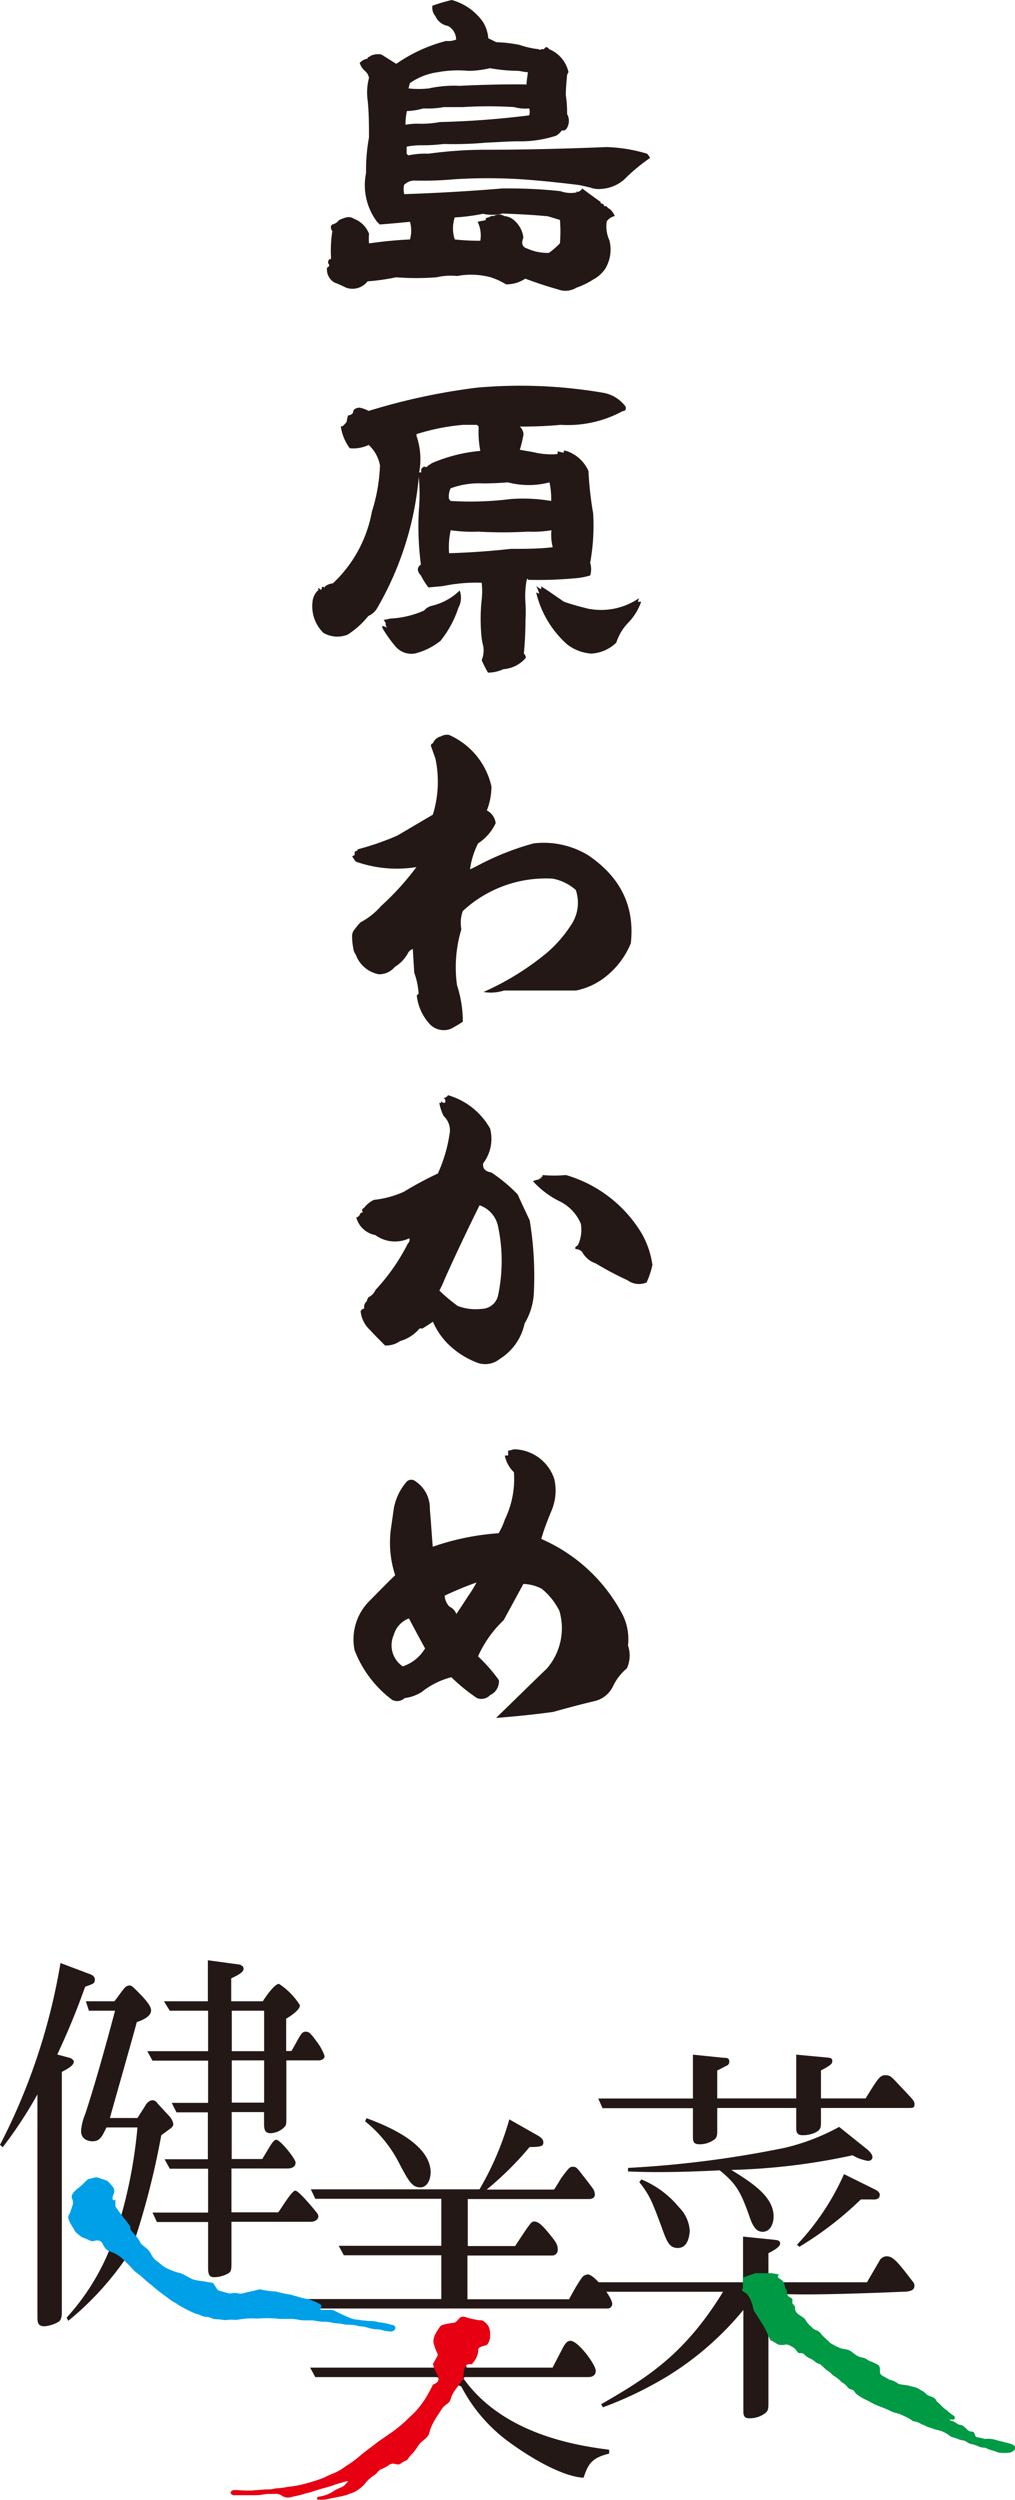
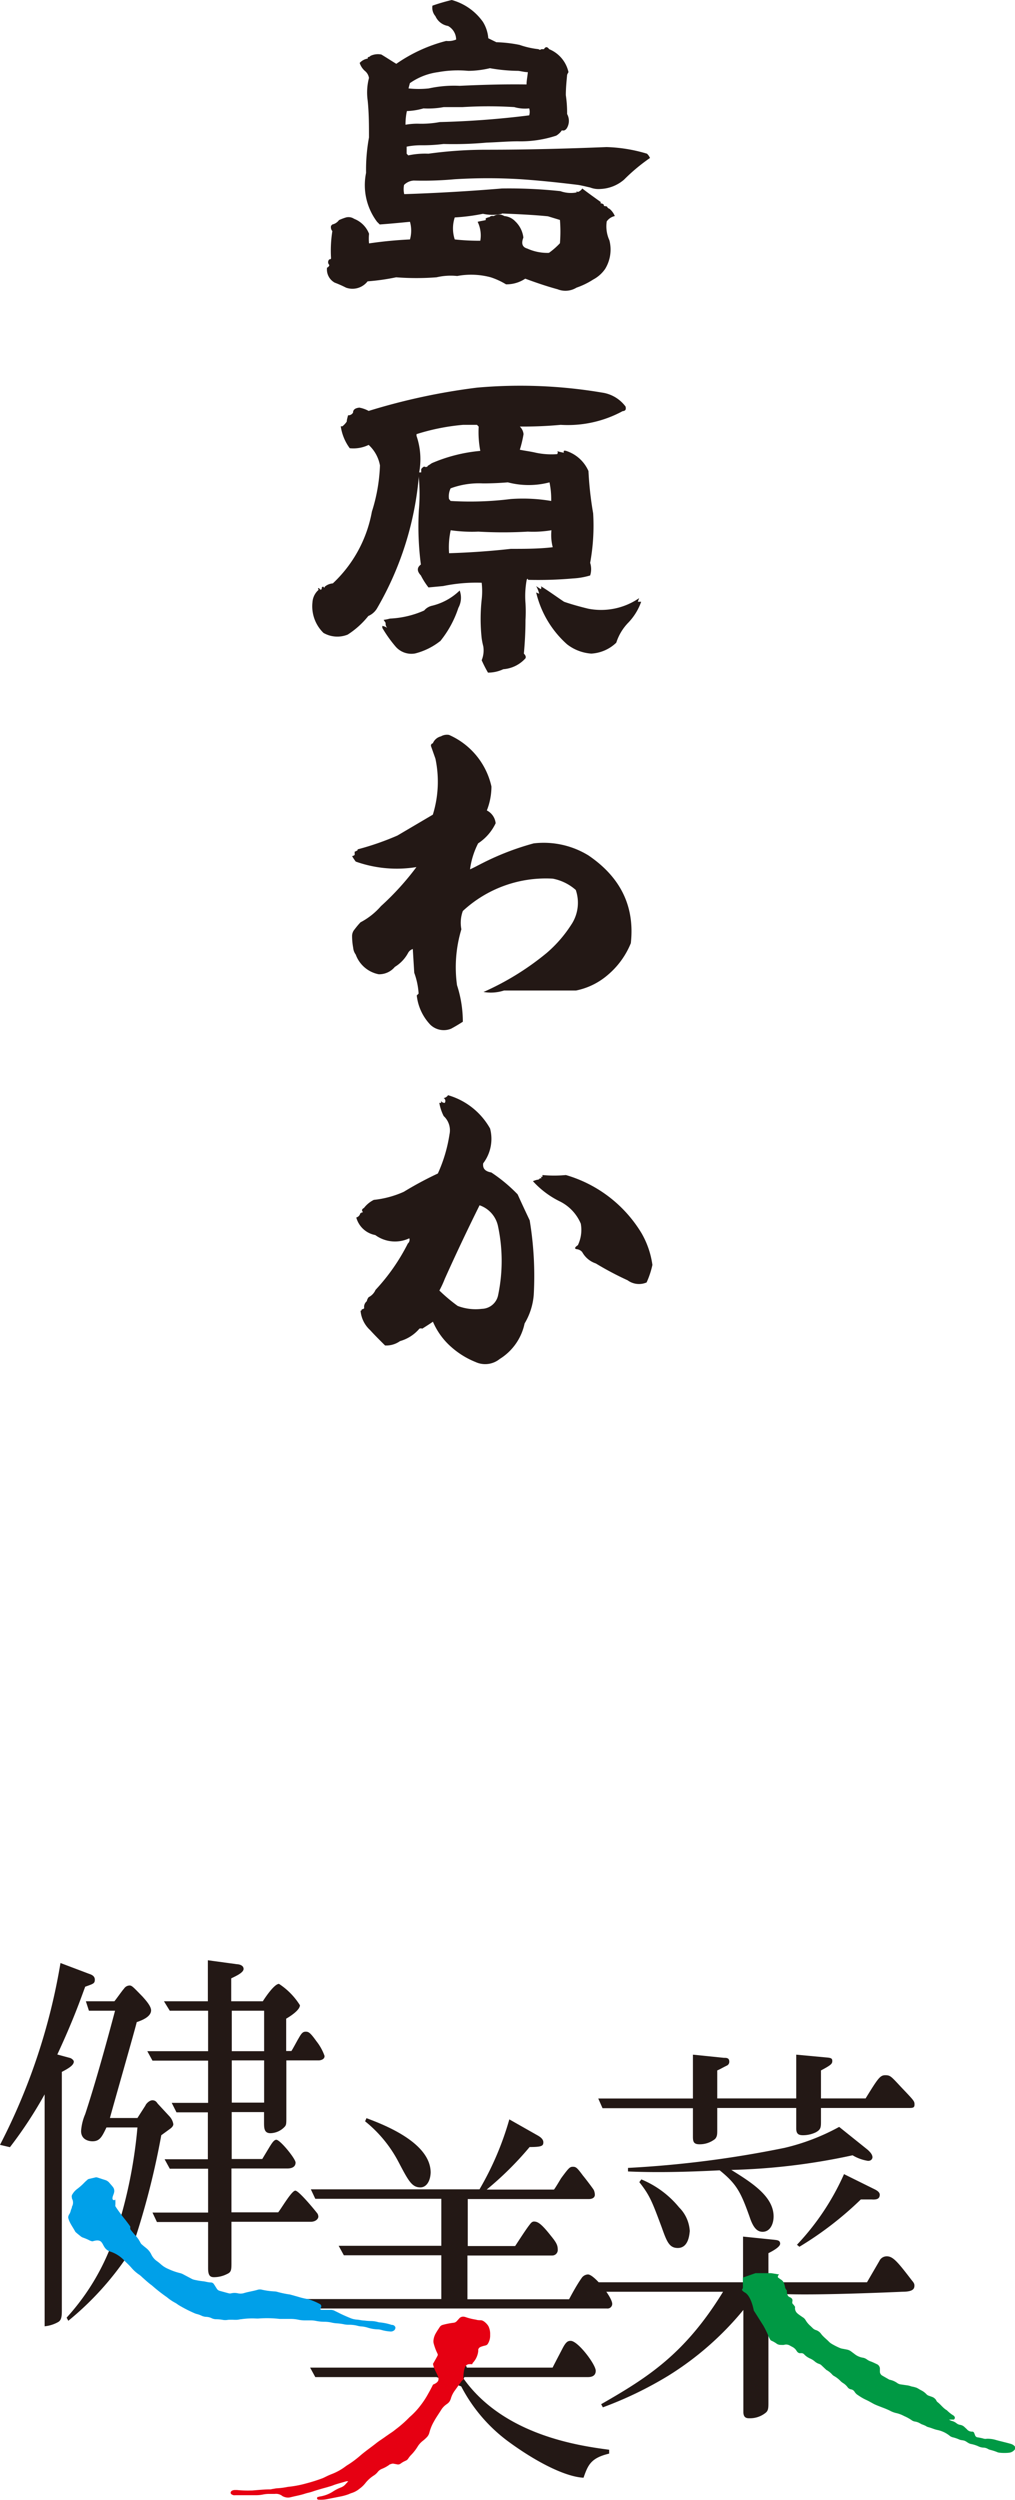
<svg xmlns="http://www.w3.org/2000/svg" viewBox="0 0 125.55 309.05">
  <defs>
    <style>.cls-1{fill:#231815;}.cls-2{fill:#e60012;}.cls-3{fill:#094;}.cls-4{fill:#00a0e9;}</style>
  </defs>
  <g id="レイヤー_2" data-name="レイヤー 2">
    <g id="レイヤー_1-2" data-name="レイヤー 1">
      <path class="cls-1" d="M60.4,4.73l1,.49a16.5,16.5,0,0,1,2.87.33,10.58,10.58,0,0,0,2.35.53.23.23,0,0,0,.33,0h.33c.2-.33.41-.33.65,0a4,4,0,0,1,2.39,2.84,1.74,1.74,0,0,0-.17.33c-.08.86-.16,1.68-.16,2.51a15.34,15.34,0,0,1,.16,2.34,1.75,1.75,0,0,1,0,1.69c-.16.28-.37.41-.65.32a2.19,2.19,0,0,1-.7.66,14.06,14.06,0,0,1-4.73.7c-1.28,0-2.55.12-3.87.16a45.3,45.3,0,0,1-5.34.17,20.94,20.94,0,0,1-2.71.16,8.85,8.85,0,0,0-1.85.17V19l.2.21A10,10,0,0,1,53,19a52.32,52.32,0,0,1,7.19-.49c4.94,0,9.87-.13,14.84-.33a19.16,19.16,0,0,1,5,.82,1.59,1.59,0,0,1,.37.53,22.81,22.81,0,0,0-3.21,2.68,4.77,4.77,0,0,1-2.87,1.15A2.9,2.9,0,0,1,73,23.18c-.54-.12-1-.24-1.48-.32-2.38-.29-4.73-.54-7.07-.7a66.31,66.31,0,0,0-8.22,0,42.77,42.77,0,0,1-5.06.16,1.87,1.87,0,0,0-1.19.54A2.78,2.78,0,0,0,50,24q6.11-.2,12.08-.7a60,60,0,0,1,7.24.33,3.82,3.82,0,0,0,2,.16v-.16c.09.12.21.12.37,0a.87.87,0,0,0,.33-.33c.74.57,1.56,1.15,2.35,1.72-.13,0-.13.09,0,.13a.49.49,0,0,1,.32.16c0,.13,0,.17.17.17s.08.12.2,0a.49.49,0,0,0,.33.33,2.32,2.32,0,0,1,.66.9,1.65,1.65,0,0,0-1,.66,4.16,4.16,0,0,0,.33,2.34,4.59,4.59,0,0,1-.53,3.54,4.19,4.19,0,0,1-1.48,1.31,9.47,9.47,0,0,1-2.06,1,2.61,2.61,0,0,1-2.34.2c-1.36-.37-2.67-.82-4-1.31a4.17,4.17,0,0,1-2.38.7,8.93,8.93,0,0,0-1.89-.87,9.38,9.38,0,0,0-4.15-.16,7.68,7.68,0,0,0-2.55.16,32.36,32.36,0,0,1-5,0,26.77,26.77,0,0,1-3.53.5,2.37,2.37,0,0,1-2.67.78,13.52,13.52,0,0,0-1.4-.62,1.86,1.86,0,0,1-.95-1.85.45.45,0,0,0,.29-.33.47.47,0,0,1,0-.7c.08,0,.16,0,.21-.12a15.35,15.35,0,0,1,.16-3.37.73.73,0,0,1-.16-.66l.16-.16a1.39,1.39,0,0,0,.82-.54,6.84,6.84,0,0,1,.87-.33,1.24,1.24,0,0,1,1,.17,3.24,3.24,0,0,1,1.85,1.85,5.92,5.92,0,0,0,0,1.19c1.69-.25,3.37-.41,5.06-.49a4,4,0,0,0,0-2.18c-1.24.12-2.47.24-3.74.33l-.33-.33a7.54,7.54,0,0,1-1.36-6.05A22.1,22.1,0,0,1,45.64,17c0-1.52,0-3-.16-4.57a7.07,7.07,0,0,1,.16-2.79,1.39,1.39,0,0,0-.49-.86,2.19,2.19,0,0,1-.66-1,1.73,1.73,0,0,1,1-.54V7.07a.45.45,0,0,0,.33-.16,2.13,2.13,0,0,1,1.35-.17c.62.37,1.24.78,1.85,1.15a19.11,19.11,0,0,1,6.17-2.83,2.51,2.51,0,0,0,1.23-.17,1.93,1.93,0,0,0-1-1.68A2.08,2.08,0,0,1,53.86,2,1.6,1.6,0,0,1,53.49.7,23.5,23.5,0,0,1,55.88,0a7,7,0,0,1,3.86,2.71A4.51,4.51,0,0,1,60.4,4.73Zm-3.17,8.51H54.89a10.7,10.7,0,0,1-2.51.16,8.21,8.21,0,0,1-2.05.33,7.69,7.69,0,0,0-.17,1.69,8.43,8.43,0,0,1,1.52-.13,12.47,12.47,0,0,0,2.72-.2,110.31,110.31,0,0,0,11.06-.83,1.56,1.56,0,0,0,0-.86,4.83,4.83,0,0,1-1.85-.16A52.23,52.23,0,0,0,57.23,13.24ZM60.6,8.43a11.83,11.83,0,0,1-2.67.33,13.76,13.76,0,0,0-3.74.16,7.84,7.84,0,0,0-3.49,1.36l-.17.65a11.7,11.7,0,0,0,2.51,0,14.66,14.66,0,0,1,3.82-.32c2.76-.13,5.51-.21,8.27-.17,0-.49.12-1,.16-1.52-.41,0-.82-.12-1.19-.16A20.82,20.82,0,0,1,60.6,8.43Zm1.48,18a5.43,5.43,0,0,1-2.34,0,24.51,24.51,0,0,1-3.49.45,4.36,4.36,0,0,0,0,2.72,27.4,27.4,0,0,0,3.16.16,3.85,3.85,0,0,0-.33-2.34c.33-.09.66-.13,1-.21V27a1.77,1.77,0,0,1,.49-.17c.09-.12.25-.16.5-.12a1.24,1.24,0,0,1,1.31,0,2.12,2.12,0,0,1,1.36.66,3.3,3.3,0,0,1,1,2c-.29.74-.13,1.19.49,1.36a6,6,0,0,0,2.67.53,9.13,9.13,0,0,0,1.36-1.19,17.31,17.31,0,0,0,0-2.88l-1.48-.45C66,26.56,64,26.47,62.08,26.39Z" />
      <path class="cls-1" d="M77.38,50.26c.08.37,0,.53-.37.57a14.21,14.21,0,0,1-7.65,1.69,50.24,50.24,0,0,1-5.06.21,1.52,1.52,0,0,1,.46.94,14.69,14.69,0,0,1-.46,1.93c.66.13,1.32.21,2,.37a9.33,9.33,0,0,0,2.63.17c.08-.17.08-.29,0-.37a6.12,6.12,0,0,0,.82.2c-.08-.24,0-.33.37-.2a4.52,4.52,0,0,1,2.67,2.46,42.47,42.47,0,0,0,.58,5.23A25.59,25.59,0,0,1,73,69.58a2.59,2.59,0,0,1,0,1.56,9.05,9.05,0,0,1-2.14.37,49,49,0,0,1-5.55.17c0-.17-.08-.17-.16,0A11,11,0,0,0,65,74.55a18.39,18.39,0,0,1,0,2.1c0,1.44-.08,2.84-.2,4.15.2.21.28.37.2.58a4.1,4.1,0,0,1-2.75,1.35,4.37,4.37,0,0,1-1.89.42,15.69,15.69,0,0,1-.78-1.53,3.2,3.2,0,0,0,.2-1.72,8.68,8.68,0,0,1-.2-1,22.36,22.36,0,0,1,0-4.77,9.13,9.13,0,0,0,0-2.09,20.18,20.18,0,0,0-4.77.41L53,72.62a8.92,8.92,0,0,1-.94-1.48q-.75-.8,0-1.35a36.59,36.59,0,0,1-.25-6.71,22.49,22.49,0,0,0,0-4v-.21a39.08,39.08,0,0,1-5.14,16.28,2.3,2.3,0,0,1-1.11,1,10.54,10.54,0,0,1-2.55,2.3,3.43,3.43,0,0,1-3-.21,4.59,4.59,0,0,1-1.36-3.78,2.21,2.21,0,0,1,.78-1.56c-.12-.08-.12-.17,0-.21l.21.21c.12,0,.16-.08.16-.21s.09-.16.21-.16c.08.16.12.16.16,0a1.75,1.75,0,0,1,1-.41A16.07,16.07,0,0,0,46,63.25a21.2,21.2,0,0,0,1-5.71A4.55,4.55,0,0,0,45.6,55a4.32,4.32,0,0,1-2.34.41,6,6,0,0,1-1.11-2.71h.2a2.51,2.51,0,0,0,.54-.58c0-.2.08-.45.16-.78a.67.67,0,0,0,.62-.33c0-.41.33-.57.78-.62a3.9,3.9,0,0,1,1.15.41A78,78,0,0,1,59,47.92a60.67,60.67,0,0,1,15.46.61A4.4,4.4,0,0,1,77.38,50.26Zm-22.94,29a8.28,8.28,0,0,1-3.08,1.52,2.58,2.58,0,0,1-2.47-.9,15.82,15.82,0,0,1-1.6-2.26v-.25a1.75,1.75,0,0,1,.61.25.78.78,0,0,1-.2-.62l-.25-.37a5.4,5.4,0,0,0,.78-.16,11.73,11.73,0,0,0,4.24-1,1.75,1.75,0,0,1,.94-.58A7.41,7.41,0,0,0,56.86,73a2.59,2.59,0,0,1-.16,2.14A12.92,12.92,0,0,1,54.44,79.28ZM59,52.52H57.28a26.61,26.61,0,0,0-5.76,1.15v.21a8.91,8.91,0,0,1,.33,4.52h.25V58a.93.93,0,0,1,.37-.33.38.38,0,0,0,.41,0c0-.08.08-.12.16-.16l.37-.25a19.52,19.52,0,0,1,6-1.52,12.35,12.35,0,0,1-.2-3Zm3.82,7.11c-1,.08-2,.13-3.08.13a10.08,10.08,0,0,0-4,.61,2.24,2.24,0,0,0-.2,1.32l.2.24a40.34,40.34,0,0,0,7.44-.24,20.92,20.92,0,0,1,5,.24,10.31,10.31,0,0,0-.21-2.3A10.11,10.11,0,0,1,62.82,59.63Zm2.47,6.09a52.07,52.07,0,0,1-6.12,0,18.46,18.46,0,0,1-3.42-.17,9.73,9.73,0,0,0-.2,2.84c2.51-.08,5.05-.25,7.64-.54,1.73,0,3.46,0,5.18-.2a6.07,6.07,0,0,1-.16-2.1A13.64,13.64,0,0,1,65.29,65.72Zm7.48,9.53a8.32,8.32,0,0,0,6.29-1.31c-.08.2-.12.33-.16.45h.41a7.17,7.17,0,0,1-1.56,2.55,6.31,6.31,0,0,0-1.52,2.51,4.85,4.85,0,0,1-3.09,1.35,5.51,5.51,0,0,1-3-1.15,12.39,12.39,0,0,1-3.82-6.41l.37.16a3.29,3.29,0,0,0-.37-.94l.57.37a.29.29,0,0,0,0-.37c1,.61,1.89,1.27,2.88,1.93C70.72,74.72,71.74,75,72.77,75.25Z" />
      <path class="cls-1" d="M60.22,100.19a2,2,0,0,1,1.09,1.58,6.09,6.09,0,0,1-2.17,2.49,9.89,9.89,0,0,0-1,3.21c.5-.22,1-.5,1.54-.77a33.06,33.06,0,0,1,6.33-2.44,10.58,10.58,0,0,1,6.78,1.49c4,2.72,5.74,6.33,5.24,10.85a10.13,10.13,0,0,1-2.94,4,8.6,8.6,0,0,1-3.84,1.85c-2.94,0-5.92,0-8.91,0a5.28,5.28,0,0,1-2.53.18,33.63,33.63,0,0,0,7.82-4.83,15.82,15.82,0,0,0,3-3.44,4.88,4.88,0,0,0,.59-4.34,6,6,0,0,0-2.85-1.4,15.09,15.09,0,0,0-11.12,4,4.23,4.23,0,0,0-.18,2.26,16.25,16.25,0,0,0-.54,6.91,14.57,14.57,0,0,1,.72,4.52c-.5.32-.95.59-1.45.86a2.4,2.4,0,0,1-2.57-.49,6.24,6.24,0,0,1-1.68-3.62l.23-.23a9.08,9.08,0,0,0-.54-2.57l-.18-2.94a1,1,0,0,0-.59.5,4.55,4.55,0,0,1-1.63,1.71,2.51,2.51,0,0,1-2,.91A3.8,3.8,0,0,1,44,118a1.6,1.6,0,0,1-.31-.82,7.89,7.89,0,0,1-.14-1.44,1.25,1.25,0,0,1,.32-.86,9.65,9.65,0,0,1,.72-.86,8.71,8.71,0,0,0,2.53-2,33.69,33.69,0,0,0,4.39-4.83,15.15,15.15,0,0,1-7.51-.68,6.65,6.65,0,0,1-.45-.68.64.64,0,0,0,.32-.14v-.4a1.69,1.69,0,0,0,.36-.18V105a33.89,33.89,0,0,0,4.93-1.71l4.38-2.58a13.77,13.77,0,0,0,.32-6.92l-.54-1.53a.28.28,0,0,1,.22-.37,1.45,1.45,0,0,1,1-.86,1.49,1.49,0,0,1,1-.18,9.13,9.13,0,0,1,5.25,6.38A8.12,8.12,0,0,1,60.22,100.19Z" />
      <path class="cls-1" d="M59.77,143.81c-.09.63.23,1,1,1.13a19.31,19.31,0,0,1,3.26,2.71c.49,1.09,1,2.17,1.49,3.21a42.07,42.07,0,0,1,.5,9.23,8.11,8.11,0,0,1-1.13,3.52A6.8,6.8,0,0,1,61.81,168a2.85,2.85,0,0,1-3,.37,10.26,10.26,0,0,1-3-1.86,8.7,8.7,0,0,1-2.26-3.12c-.45.32-.9.59-1.31.86a.52.52,0,0,0-.36,0,4.89,4.89,0,0,1-2.4,1.54,2.94,2.94,0,0,1-1.85.54c-.63-.63-1.27-1.26-1.85-1.9a3.66,3.66,0,0,1-1.18-2.39c.09,0,.14-.05.14-.18a.41.41,0,0,0,.31-.14.9.9,0,0,1,.32-.86,1.12,1.12,0,0,1,.23-.5,1.83,1.83,0,0,0,.85-.9,24.68,24.68,0,0,0,4-5.74.59.59,0,0,0,.18-.64,4.14,4.14,0,0,1-4.21-.4,3,3,0,0,1-2.35-2.17.69.69,0,0,0,.5-.55c.09.05.14,0,.14-.13,0,.09.09.09.18,0-.18-.18-.14-.36.13-.5a3.51,3.51,0,0,1,1.22-1,12.09,12.09,0,0,0,3.71-1,43.59,43.59,0,0,1,4.21-2.26,18.23,18.23,0,0,0,1.44-4.84,2.39,2.39,0,0,0-.72-2.26,5.78,5.78,0,0,1-.54-1.63h.22v-.23a.5.5,0,0,0,.45.23.4.4,0,0,0-.13-.59.85.85,0,0,0,.54-.36,8.74,8.74,0,0,1,5.2,4.12A5,5,0,0,1,59.77,143.81ZM59.32,149c-1.49,3-2.94,6.06-4.3,9.09a12.83,12.83,0,0,1-.67,1.45,21.1,21.1,0,0,0,2.26,1.9,6.27,6.27,0,0,0,3,.36,2.1,2.1,0,0,0,2-1.67,20.63,20.63,0,0,0,0-8.5A3.49,3.49,0,0,0,59.32,149Zm7.78-3.7v.18h-.32c.09-.05.18,0,.18.18h-.18a.35.35,0,0,1-.32.18,2.85,2.85,0,0,0-.54.18,11.07,11.07,0,0,0,3.39,2.53,5.43,5.43,0,0,1,2.53,2.72,4.37,4.37,0,0,1-.36,2.66c-.41.27-.45.46-.13.5a1,1,0,0,1,.67.36,3,3,0,0,0,1.68,1.4,38.68,38.68,0,0,0,3.93,2.08,2.38,2.38,0,0,0,2.35.27,10.63,10.63,0,0,0,.72-2.17,10.82,10.82,0,0,0-1.35-3.93A16.21,16.21,0,0,0,70,145.26,15.5,15.5,0,0,1,67.1,145.26Z" />
-       <path class="cls-1" d="M68.27,186.63c-.5,1.22-1,2.44-1.31,3.62a20.6,20.6,0,0,1,9.81,8.91,6.81,6.81,0,0,1,.91,4.25,3.86,3.86,0,0,1-.14,2.84,6.48,6.48,0,0,0-1.72,2.22,3.37,3.37,0,0,1-2.39,1.85c-1.72.41-3.4.86-5,1.31-2.31.32-4.61.55-6.88.73h-.18c2.08-2,4.16-4.07,6.29-6.11a7.64,7.64,0,0,0,1.54-7.09A8.26,8.26,0,0,0,67,196.4a5.28,5.28,0,0,0-2.26-.59c-.81,1.49-1.63,3-2.44,4.48a14.07,14.07,0,0,0-3.17,4.47,19.77,19.77,0,0,1,2.58,2.94,1.86,1.86,0,0,1-1.08,1.85,1.49,1.49,0,0,1-1.63.37,22,22,0,0,1-3.17-2.58,9.91,9.91,0,0,0-3.7,1.85,5.2,5.2,0,0,1-2.08.73,1.33,1.33,0,0,1-1.54.22A13.85,13.85,0,0,1,43.86,204a6.71,6.71,0,0,1,1.85-6.1c1-1,2.08-2.13,3.17-3.17a12.91,12.91,0,0,1-.55-5.56l.37-2.62a6.92,6.92,0,0,1,1.53-3.3.79.79,0,0,1,1.09-.18,4,4,0,0,1,1.85,3.48c.14,1.58.23,3.12.36,4.66a31.19,31.19,0,0,1,8.14-1.67,7.94,7.94,0,0,0,.77-1.68A11.5,11.5,0,0,0,63.57,182a3.87,3.87,0,0,1-1.13-2.07h.41v-.59a5.05,5.05,0,0,0,.72-.18,5.35,5.35,0,0,1,5,3.7A6.39,6.39,0,0,1,68.27,186.63ZM48.7,202.14A3.13,3.13,0,0,0,49.82,206a5.08,5.08,0,0,0,2.76-2.22c-.67-1.22-1.35-2.48-2-3.71A3.08,3.08,0,0,0,48.7,202.14ZM55,197.26a2.19,2.19,0,0,0,.59,1.35,1.67,1.67,0,0,1,.86.91c.5-.73,1-1.5,1.49-2.26a15,15,0,0,0,1-1.63A40.91,40.91,0,0,0,55,197.26Z" />
      <path class="cls-1" d="M75.07,285.38H36.79l-.59-1.17H54.59V278.8H42.53l-.64-1.17h12.7v-5.81H39l-.55-1.17H59.31A37.11,37.11,0,0,0,63,262l3.53,2c.17.1.68.39.68.83s-.17.59-1.7.59a40.19,40.19,0,0,1-5.31,5.26h8.32c.17-.19.77-1.22.89-1.41.94-1.27,1.07-1.41,1.45-1.41s.51.09,1.27,1.12c.09.09,1.11,1.41,1.32,1.75a1.57,1.57,0,0,1,.13.59c0,.39-.38.53-.72.53h-15v5.81h5.86c.43-.64,1.32-2.05,1.83-2.69.25-.34.42-.34.51-.34.47,0,.93.3,2.08,1.76.68.83.85,1.17.85,1.7a.68.68,0,0,1-.68.74H57.82v5.41H70.39c.34-.64,1-1.85,1.53-2.59a1,1,0,0,1,.81-.48c.76,0,3,2.78,3,3.65A.58.58,0,0,1,75.07,285.38ZM72.18,306.3c-2.08-.1-5.48-1.71-9.05-4.29a19.82,19.82,0,0,1-6.08-7L54,293.86h-15l-.64-1.17H54.21c.42-2.14,3.61-.53,3.52,0H68.35c.51-1,.81-1.56,1.24-2.39s.68-.92,1-.92c.9,0,3.1,2.92,3.1,3.7s-.76.78-1,.78H57.44l-.09.2c5,7,14.28,8.29,18,8.78v.48C73.07,303.86,72.73,304.74,72.18,306.3ZM52,270.41c-1.06,0-1.49-.83-2.72-3.17a15.86,15.86,0,0,0-4.12-5l.17-.39c2.08.78,7.94,3,7.94,6.73C53.23,269.68,52.72,270.41,52,270.41Z" />
      <path class="cls-2" d="M57.41,293c.19-.82.53-.75,1-.73h0a.48.48,0,0,1,.13-.23,2.51,2.51,0,0,0,.62-1.42,1.1,1.1,0,0,1,0-.18.47.47,0,0,1,.21-.27,1.22,1.22,0,0,1,.24-.1c.17-.06.34-.09.51-.14a.47.47,0,0,0,.25-.23,1.88,1.88,0,0,0,.26-.92v-.36a2.21,2.21,0,0,0-.17-.76,1.17,1.17,0,0,0-.19-.3,2,2,0,0,0-.45-.41.77.77,0,0,0-.33-.12c-.2,0-.41,0-.61-.07a7.13,7.13,0,0,1-1.27-.31,1.1,1.1,0,0,0-.26-.06.64.64,0,0,0-.49.16c-.12.12-.23.26-.35.38a.61.61,0,0,1-.38.21,9.1,9.1,0,0,0-1.38.27.62.62,0,0,0-.35.25c-.16.25-.33.49-.47.74a2.19,2.19,0,0,0-.3.82,1.24,1.24,0,0,0,0,.43,6.74,6.74,0,0,0,.49,1.32.28.28,0,0,1,0,.25c-.18.34-.37.67-.56,1,.2,1.26,1.43,2,0,2.57q-.27.56-.57,1.08a10.77,10.77,0,0,1-1,1.53,9.2,9.2,0,0,1-1.32,1.4A14.49,14.49,0,0,1,49,300.28c-.18.14-.36.29-.56.42s-.63.43-.94.65-.68.45-1,.71c-.66.52-1.36,1-2,1.56a12.29,12.29,0,0,1-1.41,1.05,3.75,3.75,0,0,0-.36.24,7,7,0,0,1-1.6.9,8.7,8.7,0,0,0-.88.39c-.13.06-.26.13-.4.18a20.34,20.34,0,0,1-2,.63,13.19,13.19,0,0,1-2.24.42,9.27,9.27,0,0,1-1.39.18,2.14,2.14,0,0,0-.35.06c-.14,0-.28.06-.43.07-.76,0-1.52.08-2.28.14h-.17a13.32,13.32,0,0,1-1.67-.06H29a.75.75,0,0,0-.33.1.31.31,0,0,0-.14.21.23.23,0,0,0,.11.22.74.74,0,0,0,.24.11,1.09,1.09,0,0,0,.26,0c.88,0,1.76,0,2.63,0a4.16,4.16,0,0,0,.79-.09,4.05,4.05,0,0,1,.7-.07H34a1.25,1.25,0,0,1,.91.25.44.44,0,0,0,.15.08,1.34,1.34,0,0,0,.86.09c.62-.16,1.26-.26,1.87-.47l.25-.07a5.69,5.69,0,0,0,.59-.16c.61-.21,1.23-.38,1.85-.55.23-.07.45-.13.67-.21.55-.22,1.12-.34,1.68-.52a1.9,1.9,0,0,1,.25,0c-.12.13-.24.25-.35.38a1.42,1.42,0,0,1-.58.39,5.36,5.36,0,0,0-1,.52,4.16,4.16,0,0,1-1.64.6l-.16.05s-.05,0-.07,0-.1.2-.05.24.09.09.14.09a4.27,4.27,0,0,0,1.13-.07l1.72-.34a6.57,6.57,0,0,0,.76-.21c.17-.05.33-.14.49-.19a2.85,2.85,0,0,0,1-.54,3.65,3.65,0,0,0,.7-.66,4.19,4.19,0,0,1,1-.93,2.11,2.11,0,0,0,.53-.45,1.25,1.25,0,0,1,.55-.42,4.24,4.24,0,0,0,1-.57l.07,0a.6.6,0,0,1,.34-.07l.52.1a.51.51,0,0,0,.34-.08,3.07,3.07,0,0,1,.68-.39.73.73,0,0,0,.27-.22,3.32,3.32,0,0,1,.32-.42,5.77,5.77,0,0,0,.87-1.1,2.7,2.7,0,0,1,.64-.71,4.49,4.49,0,0,0,.46-.41,1.26,1.26,0,0,0,.35-.6,5.42,5.42,0,0,1,.56-1.37c.28-.52.63-1,.93-1.49a2.29,2.29,0,0,1,.54-.58c.09-.07.19-.13.28-.21a1,1,0,0,0,.26-.34,2.19,2.19,0,0,0,.12-.33,3.18,3.18,0,0,1,.44-.86l.87-1.21a.65.65,0,0,1,.21-.16A5.08,5.08,0,0,1,57.41,293Z" />
      <path class="cls-1" d="M111.62,283.31s-16.14.74-16.44,0h-.13V297c0,.63,0,1-.34,1.27a3.08,3.08,0,0,1-2,.68c-.29,0-.76,0-.76-.78V285.56a37.73,37.73,0,0,1-9.3,8.14,46.41,46.41,0,0,1-8.08,3.9l-.21-.39c5.69-3.27,10.32-6.14,15.08-13.9H74.53l-.8-1.17H91.91v-5.65l3.82.39c.38.05.77.05.77.49s-1.11,1-1.45,1.17v3.6h12.19l1.53-2.63a1,1,0,0,1,.94-.58c.76,0,1.36.73,3.1,3,.3.34.3.49.3.63C113.11,283,112.85,283.31,111.62,283.31Zm.59-22.72H101.55v1.61c0,.78,0,1.07-.68,1.42a3.67,3.67,0,0,1-1.53.34c-.55,0-.85-.15-.85-.83v-2.54H88.72v2.73c0,.49,0,.83-.29,1.12a3.06,3.06,0,0,1-1.92.64c-.76,0-.8-.39-.8-1v-3.46H74.53L74,259.42H85.71V254l3.82.39c.34,0,.68,0,.68.49a.52.52,0,0,1-.34.49c-.68.34-.72.39-1.15.58v3.46h9.77V254l3.66.34c.63.05.8.1.8.44s-.12.49-1.4,1.17v3.46h5.52c1.53-2.48,1.79-2.87,2.43-2.87s.72.14,2,1.51c1.62,1.7,1.62,1.7,1.62,2.14S112.81,260.59,112.21,260.59Zm-4.84,6.54a5.25,5.25,0,0,1-1.91-.69,79.12,79.12,0,0,1-15,1.81c2.51,1.56,5.23,3.27,5.23,5.75,0,.93-.43,1.9-1.36,1.9-.72,0-1.19-.58-1.61-1.85-1.07-3-1.58-4.05-3.7-5.75-5.69.29-9,.24-11.34.14V268a130.37,130.37,0,0,0,19.37-2.48,26.69,26.69,0,0,0,6.75-2.59l3.53,2.83c.21.2.59.54.59.93C107.92,266.74,107.88,267.13,107.37,267.13ZM83.84,277.9c-1.06,0-1.36-.78-2-2.58-1.15-3.07-1.44-3.9-2.76-5.56l.25-.34A11.89,11.89,0,0,1,84,272.88a4.48,4.48,0,0,1,1.32,2.93C85.28,276.15,85.2,277.9,83.84,277.9Zm24.08-6h-1.44a42.06,42.06,0,0,1-7.6,5.85l-.3-.25a31,31,0,0,0,5.82-8.73l3.86,1.91c.26.14.56.34.56.63C108.82,271.91,108.31,271.91,107.92,271.91Z" />
      <path class="cls-3" d="M125.5,302.4a1.06,1.06,0,0,0-.2-.17,1.27,1.27,0,0,0-.32-.13c-.57-.16-1.14-.29-1.7-.44a3.82,3.82,0,0,0-1.21-.18.82.82,0,0,1-.35,0,6.44,6.44,0,0,0-.85-.18.36.36,0,0,1-.25-.23c-.05-.11-.08-.22-.13-.32a.24.24,0,0,0-.21-.15.8.8,0,0,1-.69-.3l-.26-.24a1,1,0,0,0-.53-.29.93.93,0,0,1-.48-.2,1.56,1.56,0,0,0-.62-.3.87.87,0,0,1-.3-.16l.42,0a.49.49,0,0,0,.16,0,.26.26,0,0,0,.12-.3.46.46,0,0,0-.16-.2,4.35,4.35,0,0,1-.82-.65c-.45-.25-.73-.68-1.14-1a.42.42,0,0,1-.16-.21,1,1,0,0,0-.52-.44l-.42-.15a.7.7,0,0,1-.29-.19,2.26,2.26,0,0,0-.63-.47c-.18-.09-.35-.2-.53-.3a3.25,3.25,0,0,0-.68-.18,2.59,2.59,0,0,0-.68-.16l-.61-.09a.94.94,0,0,1-.48-.18,2.4,2.4,0,0,0-.88-.39.44.44,0,0,1-.16-.06l-.84-.48a.58.58,0,0,1-.26-.44c0-.11,0-.23,0-.35a.63.63,0,0,0-.4-.62c-.24-.11-.47-.23-.72-.32a1.74,1.74,0,0,1-.47-.24,1.27,1.27,0,0,0-.47-.22,2.19,2.19,0,0,1-1.11-.49l-.35-.26a1.27,1.27,0,0,0-.55-.26l-.52-.1a1.43,1.43,0,0,1-.34-.09,8,8,0,0,1-1-.5,1.77,1.77,0,0,1-.35-.26c-.32-.34-.71-.61-1-1a1.21,1.21,0,0,0-.63-.46,1,1,0,0,1-.44-.28l-.25-.24a2.91,2.91,0,0,1-.61-.74,1,1,0,0,0-.31-.31c-.19-.13-.39-.26-.57-.4a1.71,1.71,0,0,1-.2-.18.85.85,0,0,1-.2-.71,1.77,1.77,0,0,0-.26-.35c-.28-.23.24-.59-.42-.87-.28-.11-.35-.47-.34-.84a.27.27,0,0,1-.1-.11,1,1,0,0,1-.12-.23c0-.14-.07-.29-.1-.43a.91.91,0,0,0-.33-.5c-.07-.06-.15-.1-.22-.15l-.21-.15a.23.23,0,0,1,0-.25l.12-.14-1-.16H93.45l-1.56.55,0,1a2.6,2.6,0,0,1,0,.26.55.55,0,0,1-.13.25,1,1,0,0,0,.37.33c.8.42,1.11,2.23,1.11,2.23l1.19,1.88a13,13,0,0,1,.69,1.43,1.5,1.5,0,0,0,.23.39h0a3.55,3.55,0,0,1,.76.43.92.92,0,0,0,.51.12,2,2,0,0,0,.35,0,.89.89,0,0,1,.76.1l.3.16a1.3,1.3,0,0,1,.46.41,1.59,1.59,0,0,0,.15.21.64.64,0,0,0,.22.14,2.06,2.06,0,0,0,.26,0,.45.45,0,0,1,.32.12,2.26,2.26,0,0,0,.78.55,2.29,2.29,0,0,1,.59.38,1.57,1.57,0,0,0,.54.29.77.77,0,0,1,.29.19l.57.54a2.72,2.72,0,0,1,.75.6.83.83,0,0,0,.21.16,3.33,3.33,0,0,1,.76.58,1.81,1.81,0,0,0,.34.28,2,2,0,0,1,.58.53.65.65,0,0,0,.44.26.64.64,0,0,1,.42.3,1.24,1.24,0,0,0,.43.42,6.47,6.47,0,0,0,1,.58c.27.12.52.27.78.41a4.09,4.09,0,0,0,.47.23c.59.25,1.21.44,1.78.74a3,3,0,0,0,.65.24,3.68,3.68,0,0,1,1,.37,5.46,5.46,0,0,1,.92.5.91.91,0,0,0,.4.18,2,2,0,0,1,.42.11c.16.06.31.17.47.24a4,4,0,0,1,.48.2,1,1,0,0,0,.32.15c.37.09.71.26,1.08.34a3.6,3.6,0,0,1,1.58.74.38.38,0,0,0,.15.09.46.46,0,0,0,.16.07,4.88,4.88,0,0,1,.91.31c.19.07.41.06.6.13s.34.21.52.3a1,1,0,0,0,.33.11,4.12,4.12,0,0,1,.84.27,1.58,1.58,0,0,0,.67.17,1.16,1.16,0,0,1,.51.15,1.13,1.13,0,0,0,.32.13,6.06,6.06,0,0,1,.91.3,1.09,1.09,0,0,0,.26.05,5.43,5.43,0,0,0,1.14,0,1,1,0,0,0,.68-.36A.32.32,0,0,0,125.5,302.4Zm-8.18-3.35s0,0,.05,0Z" />
-       <path class="cls-1" d="M10.54,245.6c-.51,1.36-1.41,4-3.45,8.38l1.62.44c.13.05.42.25.42.44,0,.44-.63.83-1.48,1.27v29.5c0,.73-.05,1.17-.43,1.41a4.23,4.23,0,0,1-1.7.54c-.89,0-.89-.54-.89-1.22V258.91a52.28,52.28,0,0,1-4.29,6.53L0,265.15a76,76,0,0,0,7.48-22.48L11,244c.26.09.73.24.73.73S11.51,245.25,10.54,245.6Zm5.22,33.3a37,37,0,0,1-7.31,8l-.21-.39a28.25,28.25,0,0,0,6-10.29,13.45,13.45,0,0,0,.77-2.39A59,59,0,0,0,17,263H13.17c-.55,1.13-.81,1.71-1.74,1.71-.09,0-1.4,0-1.4-1.27a6.36,6.36,0,0,1,.51-2.09c1.14-3.47,2.42-8,3.69-12.78H11l-.38-1.17h3.53c.21-.24,1-1.37,1.19-1.56a.84.84,0,0,1,.68-.39c.29,0,.42.15,1.61,1.37.38.43,1.06,1.17,1.06,1.7,0,.83-1.23,1.27-1.78,1.46,0,.2-3.19,11.32-3.31,11.85H17l1-1.56c0-.09.42-.63.85-.63s.55.29.68.44l1.4,1.51a1.87,1.87,0,0,1,.51,1c0,.15-.08.35-.42.59l-1.07.78a97.25,97.25,0,0,1-3.18,12.63C20.05,281.63,17.29,281,15.76,278.9Zm23.66-24.19h-4v7c0,.87,0,1-.26,1.26a2.5,2.5,0,0,1-1.7.74c-.8,0-.8-.64-.8-1.37V261.1h-4v5.8h3.78l.94-1.56c.25-.39.51-.82.8-.82.47,0,2.38,2.34,2.38,2.82,0,.73-.85.73-1,.73H28.63v5.42h5.78c.34-.39,1.66-2.68,2.12-2.68s2.68,2.73,2.76,2.87a.91.91,0,0,1,.09.34c0,.25-.3.64-.94.64H28.63v5c0,.93,0,1.22-.55,1.46a3.57,3.57,0,0,1-1.61.39c-.51,0-.73-.24-.73-1.12v-5.7H19.41l-.55-1.17h6.88v-5.42H21l-.64-1.17h5.35v-5.8H21.83l-.59-1.17h4.5v-5.22H18.86l-.64-1.17h7.52v-5H21l-.72-1.17h5.43v-5.07l3.61.49c.17,0,.81.09.81.58s-1.06.93-1.53,1.17v2.83h3.91c.21-.34,1.4-2.15,2-2.15a8.58,8.58,0,0,1,2.59,2.64c0,.53-.94,1.22-1.7,1.66v4h.64c.12-.14.76-1.36.89-1.56.38-.68.55-.83.89-.83s.55.1,1.32,1.18a6.28,6.28,0,0,1,1,1.8C40.19,254.57,39.68,254.71,39.42,254.71Zm-6.75-6.14h-4v5h4Zm0,6.14h-4v5.22h4Z" />
+       <path class="cls-1" d="M10.54,245.6c-.51,1.36-1.41,4-3.45,8.38l1.62.44c.13.05.42.25.42.44,0,.44-.63.83-1.48,1.27v29.5c0,.73-.05,1.17-.43,1.41a4.23,4.23,0,0,1-1.7.54V258.91a52.28,52.28,0,0,1-4.29,6.53L0,265.15a76,76,0,0,0,7.48-22.48L11,244c.26.09.73.24.73.73S11.51,245.25,10.54,245.6Zm5.22,33.3a37,37,0,0,1-7.31,8l-.21-.39a28.25,28.25,0,0,0,6-10.29,13.45,13.45,0,0,0,.77-2.39A59,59,0,0,0,17,263H13.17c-.55,1.13-.81,1.71-1.74,1.71-.09,0-1.4,0-1.4-1.27a6.36,6.36,0,0,1,.51-2.09c1.14-3.47,2.42-8,3.69-12.78H11l-.38-1.17h3.53c.21-.24,1-1.37,1.19-1.56a.84.84,0,0,1,.68-.39c.29,0,.42.15,1.61,1.37.38.43,1.06,1.17,1.06,1.7,0,.83-1.23,1.27-1.78,1.46,0,.2-3.19,11.32-3.31,11.85H17l1-1.56c0-.09.42-.63.85-.63s.55.29.68.44l1.4,1.51a1.87,1.87,0,0,1,.51,1c0,.15-.08.35-.42.59l-1.07.78a97.25,97.25,0,0,1-3.18,12.63C20.05,281.63,17.29,281,15.76,278.9Zm23.66-24.19h-4v7c0,.87,0,1-.26,1.26a2.5,2.5,0,0,1-1.7.74c-.8,0-.8-.64-.8-1.37V261.1h-4v5.8h3.78l.94-1.56c.25-.39.51-.82.8-.82.47,0,2.38,2.34,2.38,2.82,0,.73-.85.73-1,.73H28.63v5.42h5.78c.34-.39,1.66-2.68,2.12-2.68s2.68,2.73,2.76,2.87a.91.91,0,0,1,.09.34c0,.25-.3.64-.94.64H28.63v5c0,.93,0,1.22-.55,1.46a3.57,3.57,0,0,1-1.61.39c-.51,0-.73-.24-.73-1.12v-5.7H19.41l-.55-1.17h6.88v-5.42H21l-.64-1.17h5.35v-5.8H21.83l-.59-1.17h4.5v-5.22H18.86l-.64-1.17h7.52v-5H21l-.72-1.17h5.43v-5.07l3.61.49c.17,0,.81.09.81.58s-1.06.93-1.53,1.17v2.83h3.91c.21-.34,1.4-2.15,2-2.15a8.58,8.58,0,0,1,2.59,2.64c0,.53-.94,1.22-1.7,1.66v4h.64c.12-.14.76-1.36.89-1.56.38-.68.55-.83.89-.83s.55.1,1.32,1.18a6.28,6.28,0,0,1,1,1.8C40.19,254.57,39.68,254.71,39.42,254.71Zm-6.75-6.14h-4v5h4Zm0,6.14h-4v5.22h4Z" />
      <path class="cls-4" d="M48.54,287.41s0,0-.08,0a6.67,6.67,0,0,0-1.46-.31,1.37,1.37,0,0,1-.34-.07,3.47,3.47,0,0,0-.78-.1,6.83,6.83,0,0,1-.79-.06c-.32,0-.64-.1-1-.12a2.5,2.5,0,0,1-.76-.19c-.49-.2-1-.42-1.44-.65l-.55-.27a1.07,1.07,0,0,0-.43-.09h-.44l-.7,0c-.11,0-.18-.08-.14-.16s.06-.1.08-.15a.3.3,0,0,0-.11-.39,7.26,7.26,0,0,0-1.37-.59,1.83,1.83,0,0,0-.25-.06,8.55,8.55,0,0,1-1.11-.27l-1-.28a11.84,11.84,0,0,1-1.55-.32,1.35,1.35,0,0,0-.34-.06,9.26,9.26,0,0,1-1.57-.21,1,1,0,0,0-.52,0c-.59.18-1.2.25-1.79.44a1.6,1.6,0,0,1-.69,0,1.76,1.76,0,0,0-.79,0,.66.66,0,0,1-.34,0l-1.1-.3a.6.6,0,0,1-.35-.25c-.13-.2-.25-.4-.38-.59a.44.44,0,0,0-.37-.2c-.36,0-.69-.13-1-.15a9,9,0,0,1-1-.17,1.44,1.44,0,0,1-.41-.15l-1-.53a1.76,1.76,0,0,0-.5-.18,7.82,7.82,0,0,1-1.4-.51A3.09,3.09,0,0,1,20,280c-.18-.15-.35-.31-.54-.44a2.16,2.16,0,0,1-.74-.85,2.2,2.2,0,0,0-.59-.76c-.18-.15-.37-.29-.54-.45a.68.68,0,0,1-.22-.26,4.19,4.19,0,0,0-.72-1c-.16-.18-.3-.36-.45-.55a.36.36,0,0,1-.08-.15.25.25,0,0,1,0-.17.76.76,0,0,1,0-.11c-.08-.13-.24-.35-.53-.73-1-1.24-1.33-1.81-1.33-1.81a4.93,4.93,0,0,0,0-.83.17.17,0,0,1-.14.1.2.2,0,0,1-.2-.14.47.47,0,0,1,0-.17c0-.11.06-.22.09-.33a1.93,1.93,0,0,0,.11-.34.79.79,0,0,0-.16-.66c-.14-.18-.3-.35-.45-.53a1.08,1.08,0,0,0-.43-.3l-1.09-.35a.49.49,0,0,0-.17,0l-.85.2a.38.38,0,0,0-.15.09c-.13.12-.27.23-.39.36a7.11,7.11,0,0,1-.92.81,2.25,2.25,0,0,0-.61.73.53.53,0,0,0,0,.35.31.31,0,0,0,0,.08,1,1,0,0,1,0,1c0,.17-.11.33-.15.5a1.3,1.3,0,0,1-.21.48,1.11,1.11,0,0,0-.07.16.52.52,0,0,0,0,.35,2.19,2.19,0,0,0,.12.33c.19.43.47.81.69,1.22a.61.61,0,0,0,.17.19c.18.16.36.3.55.45a.8.8,0,0,0,.22.13,6.26,6.26,0,0,1,.89.38,1.26,1.26,0,0,0,.33.1c1.62-.51.95.84,2.19,1.26a4.12,4.12,0,0,1,1.83,1.2c.27.26.55.52.8.81a4.77,4.77,0,0,0,1,.88,3,3,0,0,1,.33.29c.39.34.78.71,1.19,1a20.25,20.25,0,0,0,1.86,1.46,6.1,6.1,0,0,0,1.09.73,2.51,2.51,0,0,1,.29.2,16.65,16.65,0,0,0,2.1,1.08l.17.06a3,3,0,0,1,.66.23,1.48,1.48,0,0,0,.51.13,1.81,1.81,0,0,1,.68.15,1.32,1.32,0,0,0,.59.15,4.22,4.22,0,0,1,.79.07,1.79,1.79,0,0,0,.69,0,6.87,6.87,0,0,1,.79,0l.26,0c.2,0,.41-.07.61-.08a9.42,9.42,0,0,1,1.84-.08,2.35,2.35,0,0,0,.26,0,13.6,13.6,0,0,1,2.63.05h1.23a4.76,4.76,0,0,1,1.13.11,4.26,4.26,0,0,0,.87.07h.62a3.15,3.15,0,0,1,.61.06,5.35,5.35,0,0,0,1.13.11,4,4,0,0,1,.78.09,4.31,4.31,0,0,0,.61.1,6.32,6.32,0,0,1,1,.13,2.87,2.87,0,0,0,.52.05,4.1,4.1,0,0,1,1.21.15,2.12,2.12,0,0,0,.44.06,3.89,3.89,0,0,1,.68.13,4.44,4.44,0,0,0,1.3.23,1.82,1.82,0,0,1,.51.09,5.12,5.12,0,0,0,1,.17.64.64,0,0,0,.43-.08.45.45,0,0,0,.24-.43A.44.44,0,0,0,48.54,287.41Z" />
    </g>
  </g>
</svg>